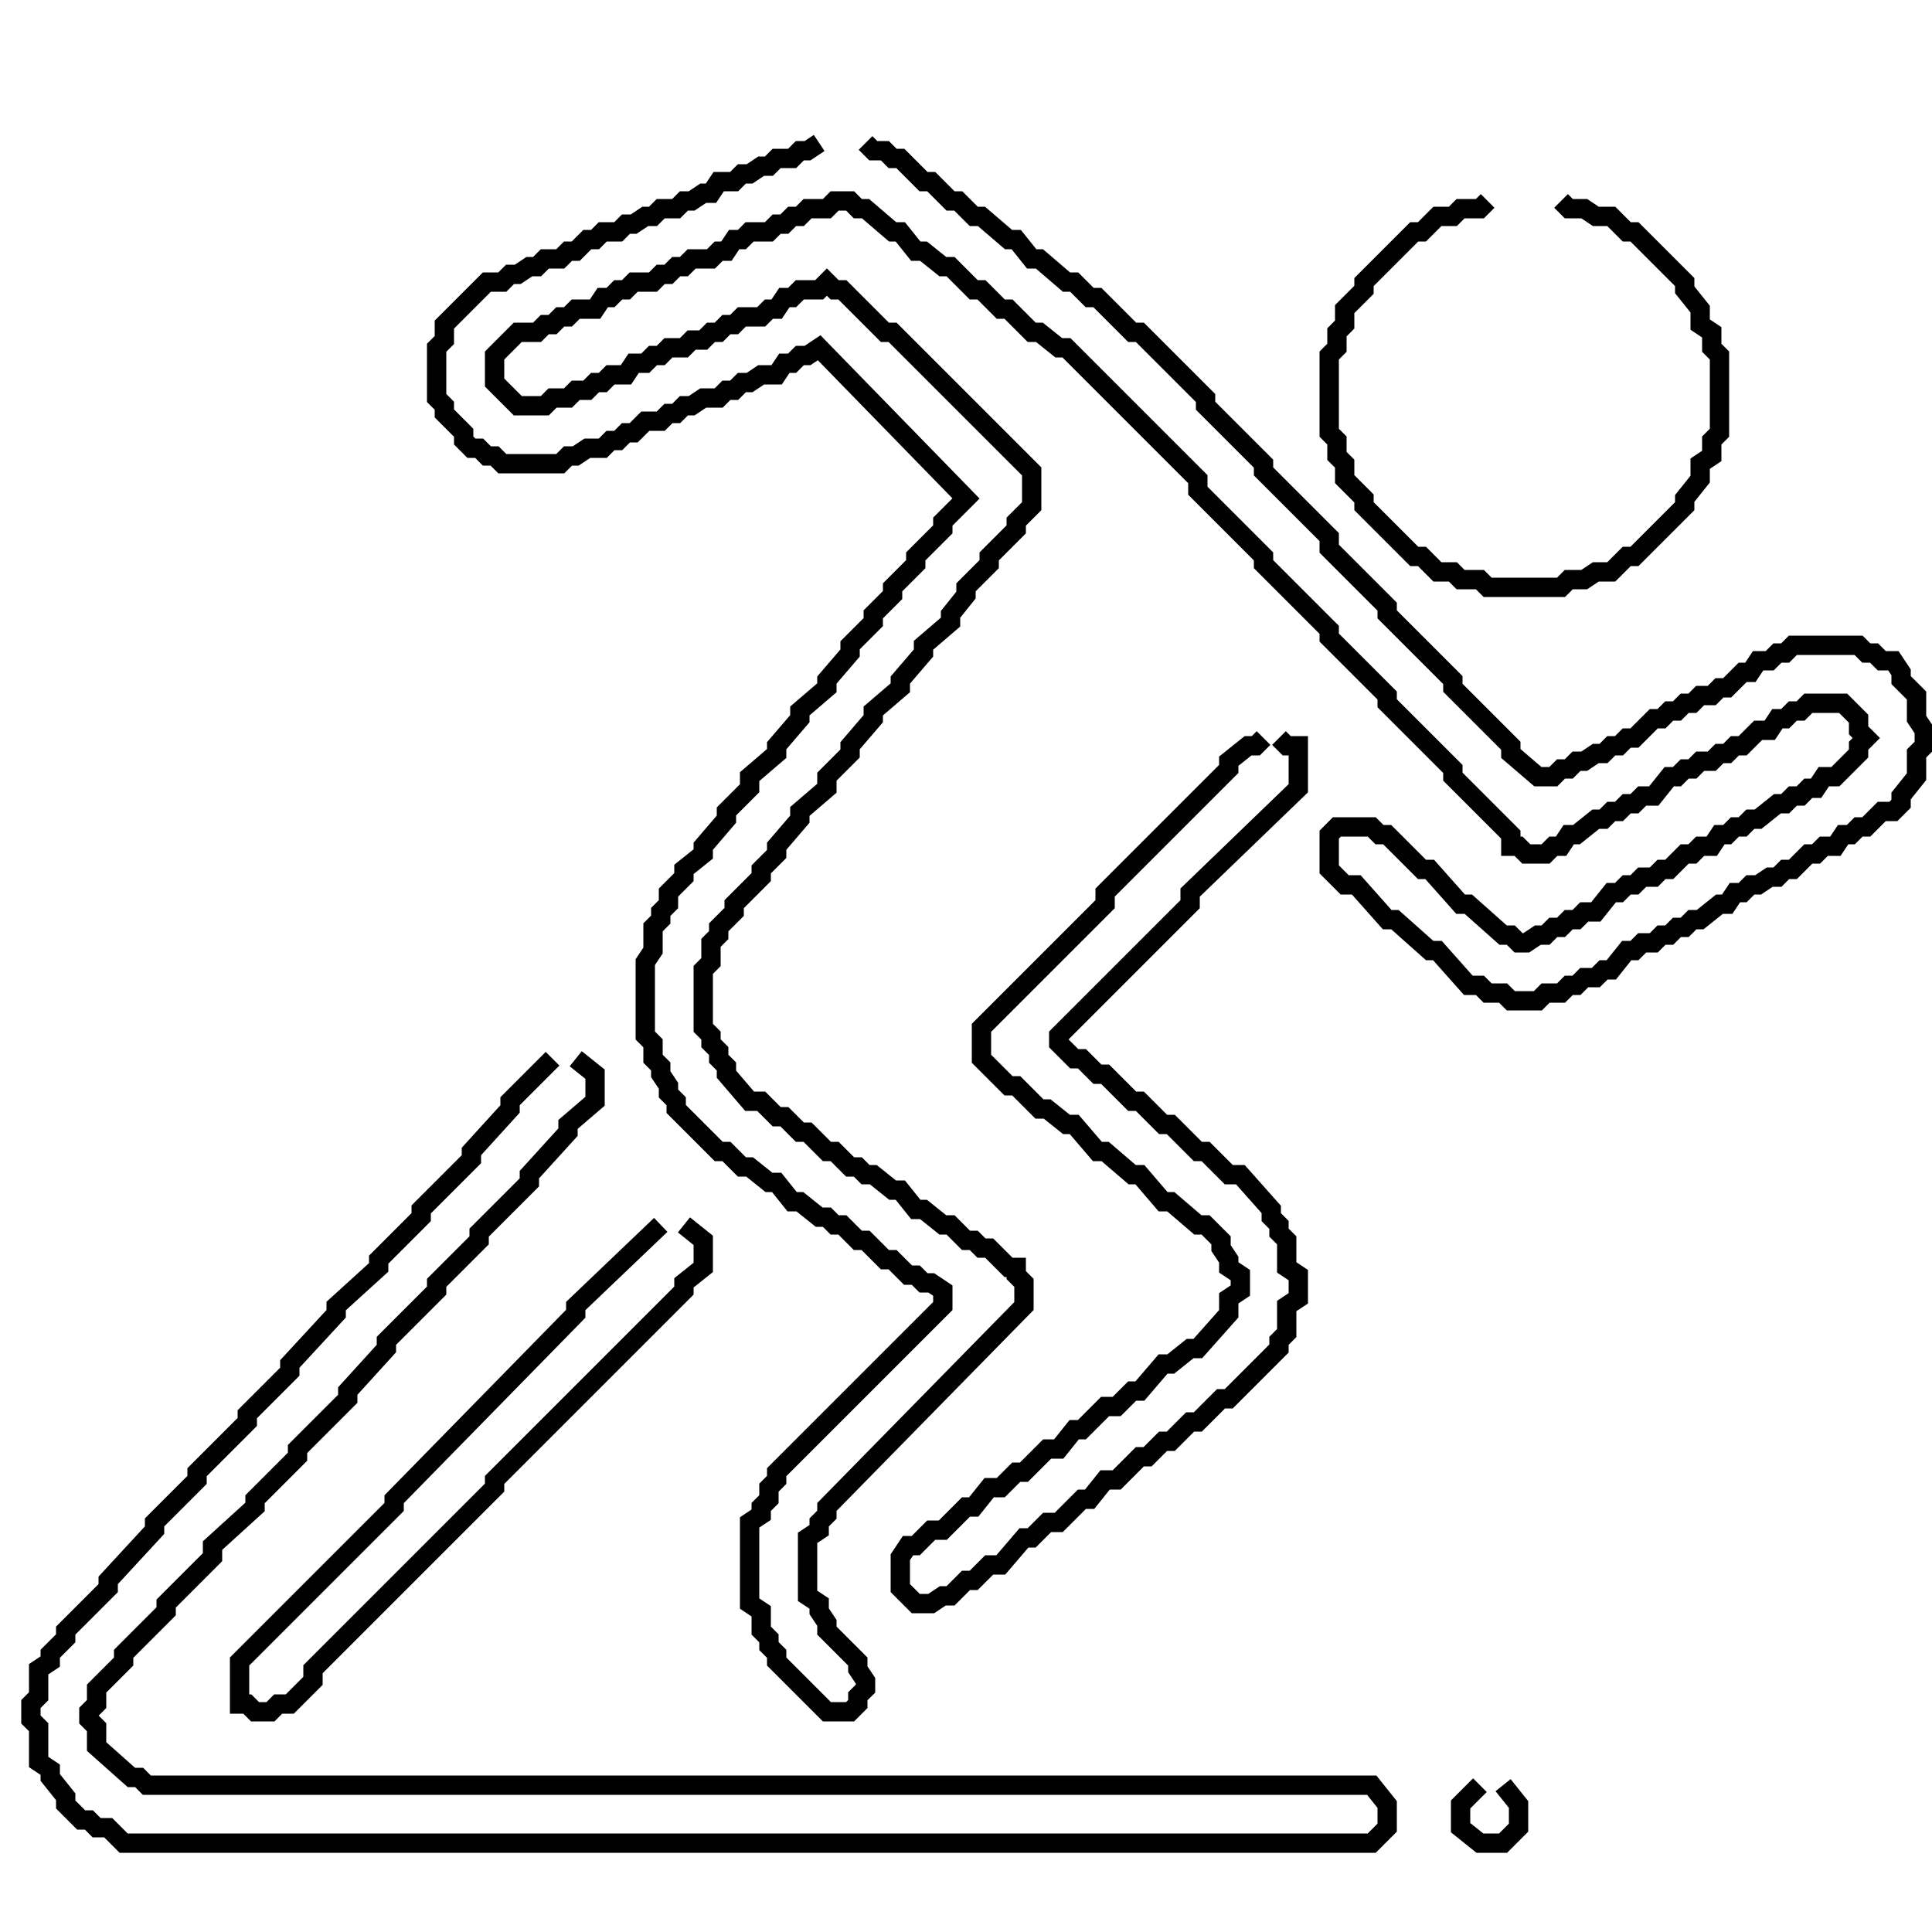
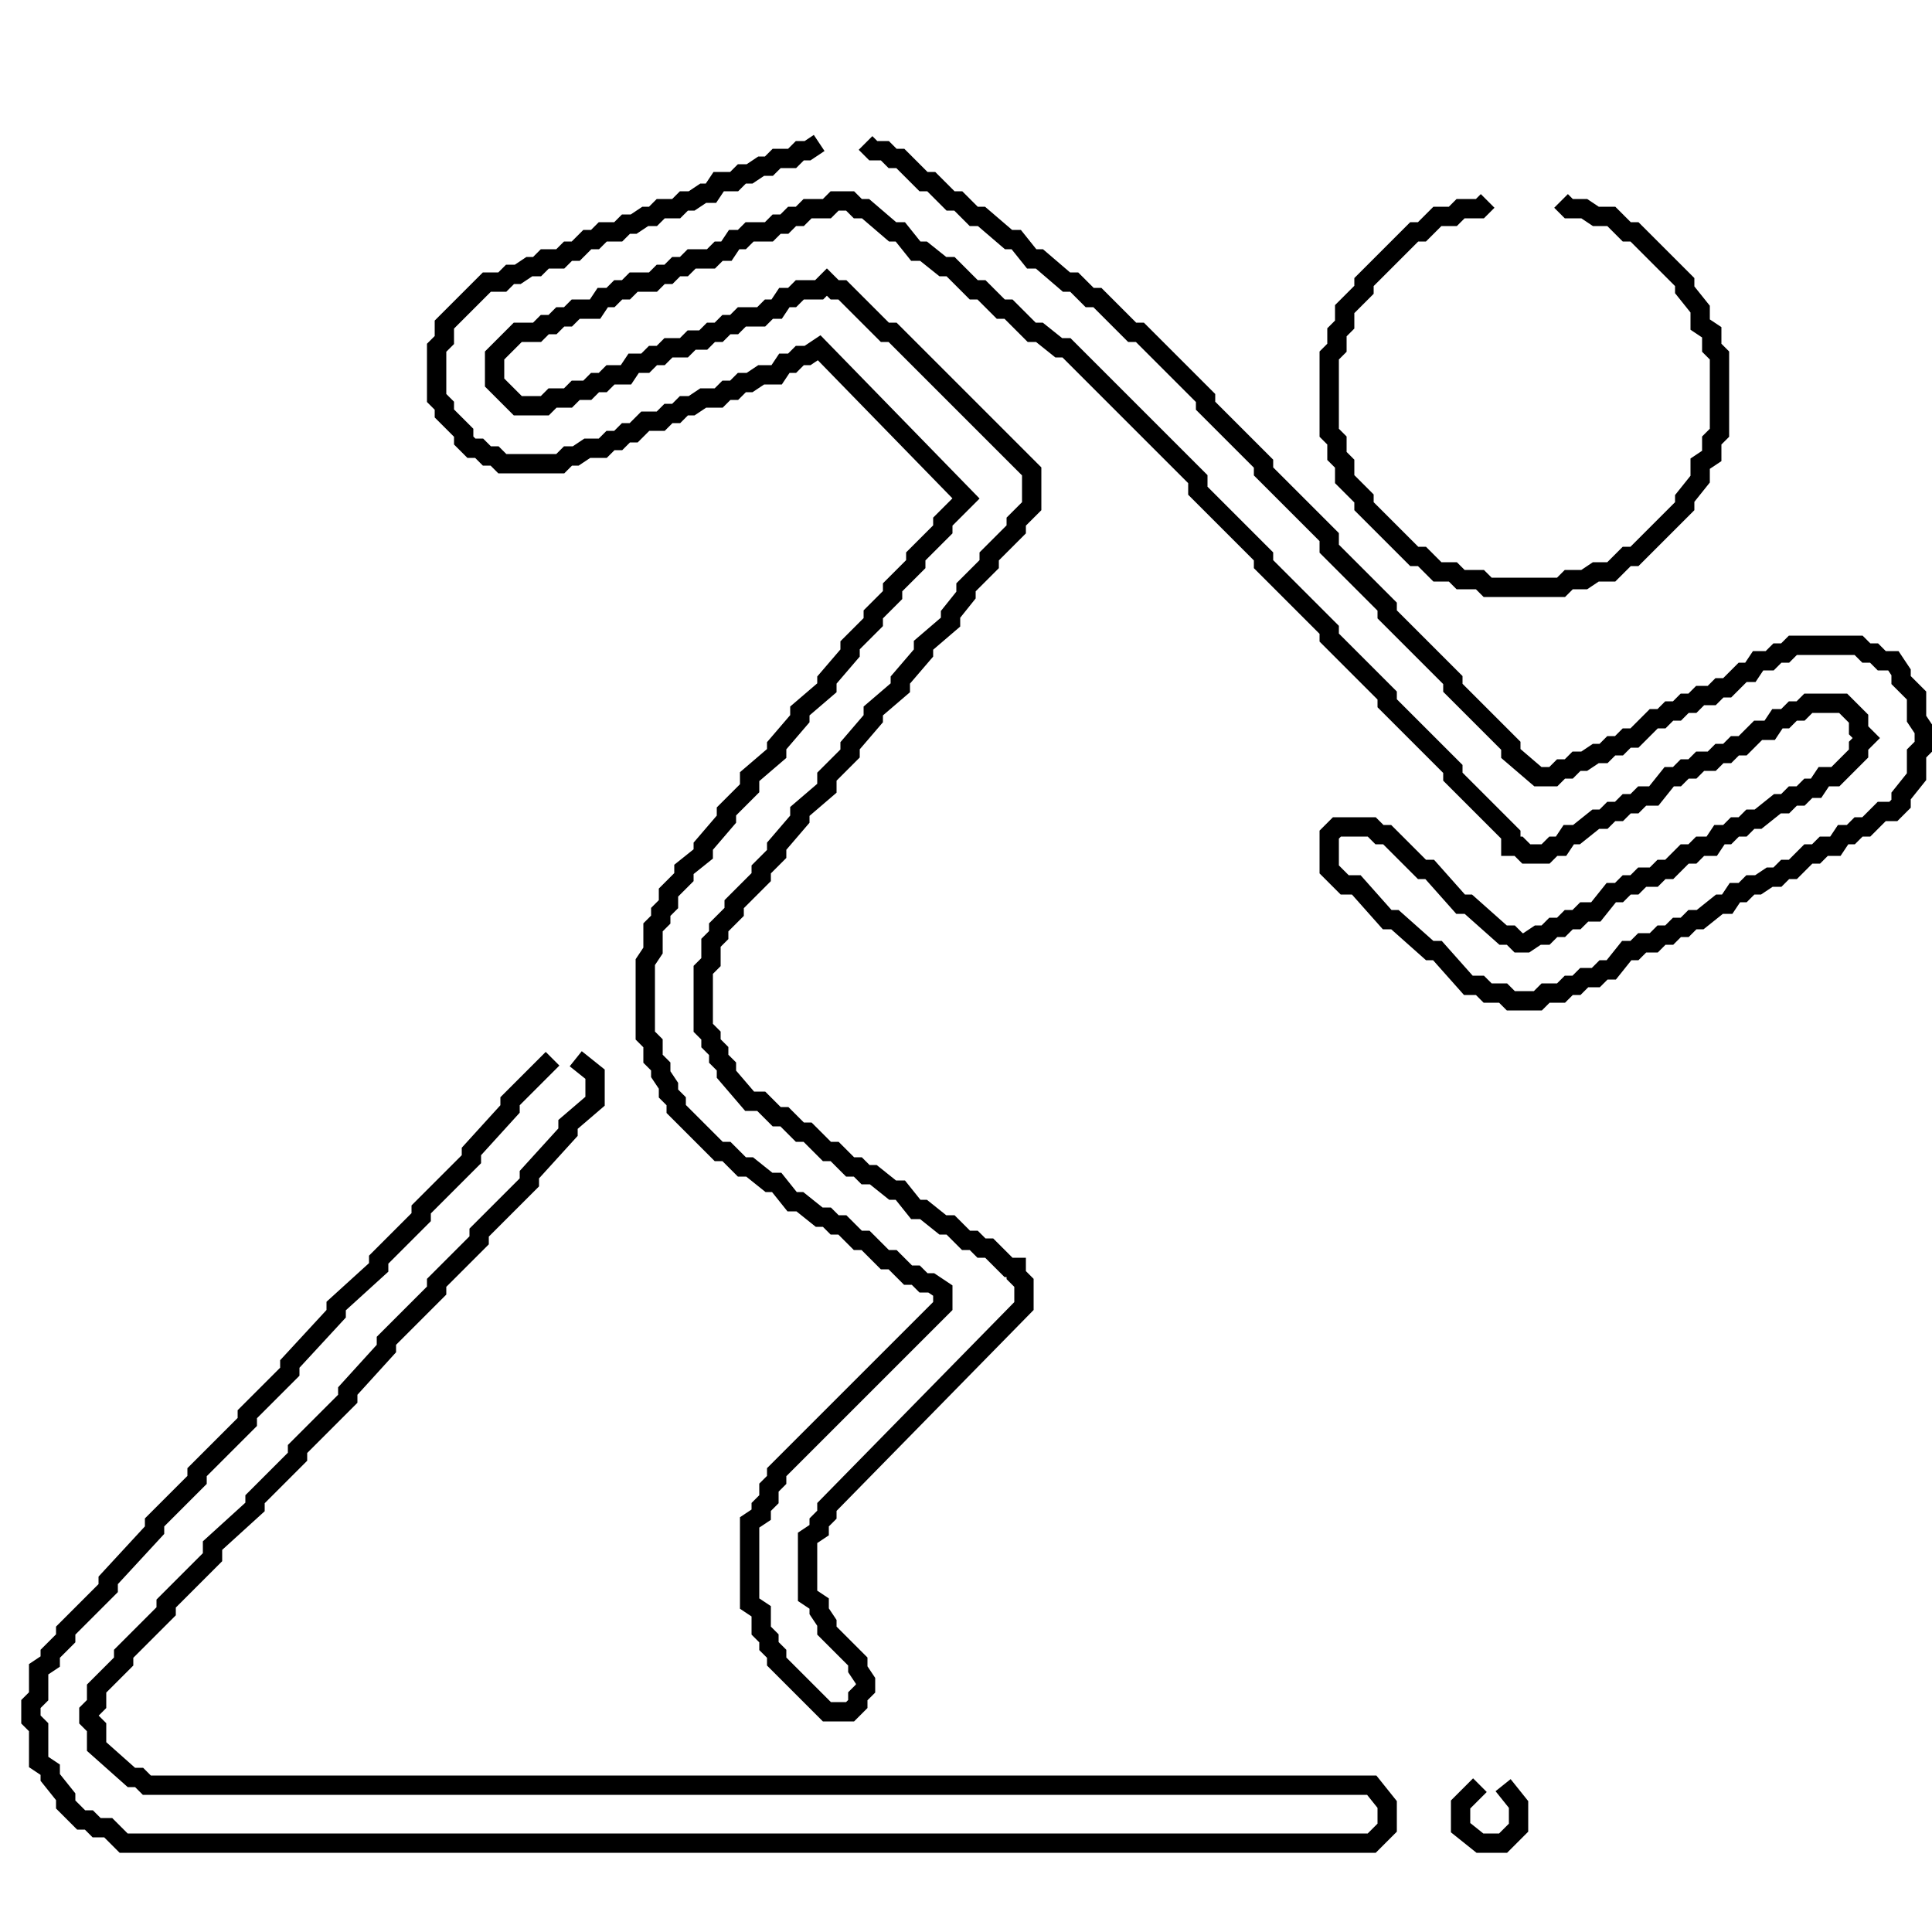
<svg xmlns="http://www.w3.org/2000/svg" version="1.1" id="Layer_1" x="0px" y="0px" viewBox="0 0 50 50" style="enable-background:new 0 0 50 50;" xml:space="preserve">
  <style type="text/css"> .st0{fill:none;stroke:#000000;stroke-width:0.5;} </style>
  <g>
    <polyline class="st0" points="38.3,46.2 37.8,46.7 37.8,47.3 38.3,47.7 38.9,47.7 39.3,47.3 39.3,46.7 38.9,46.2 " />
-     <polyline class="st0" points="17.1,31.7 14.9,33.8 14.9,34 10.2,38.8 10.2,39 6.2,43 6.2,44.1 6.4,44.1 6.6,44.3 7,44.3 7.2,44.1 7.5,44.1 8.1,43.5 8.1,43.2 12.8,38.5 12.8,38.3 17.7,33.4 17.7,33.2 18.2,32.8 18.2,32.1 17.7,31.7 " />
    <polyline class="st0" points="14.3,27.4 13.2,28.5 13.2,28.7 12.2,29.8 12.2,30 10.9,31.3 10.9,31.5 9.8,32.6 9.8,32.8 8.7,33.8 8.7,34 7.5,35.3 7.5,35.5 6.4,36.6 6.4,36.8 5.1,38.1 5.1,38.3 4,39.4 4,39.6 2.8,40.9 2.8,41.1 1.7,42.2 1.7,42.4 1.3,42.8 1.3,43 1,43.2 1,43.9 0.8,44.1 0.8,44.5 1,44.7 1,45.6 1.3,45.8 1.3,46 1.7,46.5 1.7,46.7 2.1,47.1 2.3,47.1 2.5,47.3 2.8,47.3 3.2,47.7 35.5,47.7 35.9,47.3 35.9,46.7 35.5,46.2 3.8,46.2 3.6,46 3.4,46 2.5,45.2 2.5,44.7 2.3,44.5 2.3,44.3 2.5,44.1 2.5,43.7 3.2,43 3.2,42.8 4.3,41.7 4.3,41.5 5.5,40.3 5.5,40 6.6,39 6.6,38.8 7.7,37.7 7.7,37.5 9,36.2 9,36 10,34.9 10,34.7 11.3,33.4 11.3,33.2 12.4,32.1 12.4,31.9 13.7,30.6 13.7,30.4 14.7,29.3 14.7,29.1 15.4,28.5 15.4,27.8 14.9,27.4 " />
-     <polyline class="st0" points="32.7,19.1 32.5,19.3 32.3,19.3 31.8,19.7 31.8,19.9 28.6,23.1 28.6,23.4 25.4,26.6 25.4,27.4 26.1,28.1 26.3,28.1 26.9,28.7 27.1,28.7 27.6,29.1 27.8,29.1 28.4,29.8 28.6,29.8 29.3,30.4 29.5,30.4 30.1,31.1 30.3,31.1 31,31.7 31.2,31.7 31.6,32.1 31.6,32.3 31.8,32.6 31.8,32.8 32.1,33 32.1,33.4 31.8,33.6 31.8,34 31,34.9 30.8,34.9 30.3,35.3 30.1,35.3 29.5,36 29.3,36 28.9,36.4 28.6,36.4 28,37 27.8,37 27.4,37.5 27.1,37.5 26.5,38.1 26.3,38.1 25.9,38.5 25.6,38.5 25.2,39 25,39 24.4,39.6 24.1,39.6 23.7,40 23.5,40 23.3,40.3 23.3,41.1 23.7,41.5 24.1,41.5 24.4,41.3 24.6,41.3 25,40.9 25.2,40.9 25.6,40.5 25.9,40.5 26.5,39.8 26.7,39.8 27.1,39.4 27.4,39.4 28,38.8 28.2,38.8 28.6,38.3 28.9,38.3 29.5,37.7 29.7,37.7 30.1,37.3 30.3,37.3 30.8,36.8 31,36.8 31.6,36.2 31.8,36.2 33.1,34.9 33.1,34.7 33.3,34.5 33.3,33.8 33.6,33.6 33.6,33 33.3,32.8 33.3,32.1 33.1,31.9 33.1,31.7 32.9,31.5 32.9,31.3 32.1,30.4 31.8,30.4 31.2,29.8 31,29.8 30.3,29.1 30.1,29.1 29.5,28.5 29.3,28.5 28.6,27.8 28.4,27.8 28,27.4 27.8,27.4 27.4,27 27.4,26.8 30.8,23.4 30.8,23.1 33.6,20.4 33.6,19.3 33.3,19.3 33.1,19.1 " />
    <polyline class="st0" points="38.5,5.2 38.3,5.4 37.8,5.4 37.6,5.6 37.2,5.6 36.8,6 36.6,6 35.3,7.3 35.3,7.5 34.8,8 34.8,8.4 34.6,8.6 34.6,9 34.4,9.2 34.4,11.2 34.6,11.4 34.6,11.8 34.8,12 34.8,12.4 35.3,12.9 35.3,13.1 36.6,14.4 36.8,14.4 37.2,14.8 37.6,14.8 37.8,15 38.3,15 38.5,15.2 40.4,15.2 40.6,15 41,15 41.3,14.8 41.7,14.8 42.1,14.4 42.3,14.4 43.6,13.1 43.6,12.9 44,12.4 44,12 44.3,11.8 44.3,11.4 44.5,11.2 44.5,9.2 44.3,9 44.3,8.6 44,8.4 44,8 43.6,7.5 43.6,7.3 42.3,6 42.1,6 41.7,5.6 41.3,5.6 41,5.4 40.6,5.4 40.4,5.2 " />
    <polyline class="st0" points="21.2,3.7 20.9,3.9 20.7,3.9 20.5,4.1 20.1,4.1 19.9,4.3 19.7,4.3 19.4,4.5 19.2,4.5 19,4.7 18.6,4.7 18.4,5 18.2,5 17.9,5.2 17.7,5.2 17.5,5.4 17.1,5.4 16.9,5.6 16.7,5.6 16.4,5.8 16.2,5.8 16,6 15.6,6 15.4,6.2 15.2,6.2 14.9,6.5 14.7,6.5 14.5,6.7 14.1,6.7 13.9,6.9 13.7,6.9 13.4,7.1 13.2,7.1 13,7.3 12.6,7.3 11.5,8.4 11.5,8.8 11.3,9 11.3,10.3 11.5,10.5 11.5,10.7 12,11.2 12,11.4 12.2,11.6 12.4,11.6 12.6,11.8 12.8,11.8 13,12 14.5,12 14.7,11.8 14.9,11.8 15.2,11.6 15.6,11.6 15.8,11.4 16,11.4 16.2,11.2 16.4,11.2 16.7,10.9 17.1,10.9 17.3,10.7 17.5,10.7 17.7,10.5 17.9,10.5 18.2,10.3 18.6,10.3 18.8,10.1 19,10.1 19.2,9.9 19.4,9.9 19.7,9.7 20.1,9.7 20.3,9.4 20.5,9.4 20.7,9.2 20.9,9.2 21.2,9 25,12.9 24.4,13.5 24.4,13.7 23.7,14.4 23.7,14.6 23.1,15.2 23.1,15.4 22.6,15.9 22.6,16.1 22,16.7 22,16.9 21.4,17.6 21.4,17.8 20.7,18.4 20.7,18.6 20.1,19.3 20.1,19.5 19.4,20.1 19.4,20.4 18.8,21 18.8,21.2 18.2,21.9 18.2,22.1 17.7,22.5 17.7,22.7 17.3,23.1 17.3,23.4 17.1,23.6 17.1,23.8 16.9,24 16.9,24.6 16.7,24.9 16.7,26.8 16.9,27 16.9,27.4 17.1,27.6 17.1,27.8 17.3,28.1 17.3,28.3 17.5,28.5 17.5,28.7 18.6,29.8 18.8,29.8 19.2,30.2 19.4,30.2 19.9,30.6 20.1,30.6 20.5,31.1 20.7,31.1 21.2,31.5 21.4,31.5 21.6,31.7 21.8,31.7 22.2,32.1 22.4,32.1 22.9,32.6 23.1,32.6 23.5,33 23.7,33 23.9,33.2 24.1,33.2 24.4,33.4 24.4,33.8 20.1,38.1 20.1,38.3 19.9,38.5 19.9,38.8 19.7,39 19.7,39.2 19.4,39.4 19.4,41.5 19.7,41.7 19.7,42.2 19.9,42.4 19.9,42.6 20.1,42.8 20.1,43 21.4,44.3 22,44.3 22.2,44.1 22.2,43.9 22.4,43.7 22.4,43.5 22.2,43.2 22.2,43 21.4,42.2 21.4,42 21.2,41.7 21.2,41.5 20.9,41.3 20.9,39.8 21.2,39.6 21.2,39.4 21.4,39.2 21.4,39 26.5,33.8 26.5,33.2 26.3,33 26.3,32.8 26.1,32.8 25.6,32.3 25.4,32.3 25.2,32.1 25,32.1 24.6,31.7 24.4,31.7 23.9,31.3 23.7,31.3 23.3,30.8 23.1,30.8 22.6,30.4 22.4,30.4 22.2,30.2 22,30.2 21.6,29.8 21.4,29.8 20.9,29.3 20.7,29.3 20.3,28.9 20.1,28.9 19.7,28.5 19.4,28.5 18.8,27.8 18.8,27.6 18.6,27.4 18.6,27.2 18.4,27 18.4,26.8 18.2,26.6 18.2,25.1 18.4,24.9 18.4,24.4 18.6,24.2 18.6,24 19,23.6 19,23.4 19.7,22.7 19.7,22.5 20.1,22.1 20.1,21.9 20.7,21.2 20.7,21 21.4,20.4 21.4,20.1 22,19.5 22,19.3 22.6,18.6 22.6,18.4 23.3,17.8 23.3,17.6 23.9,16.9 23.9,16.7 24.6,16.1 24.6,15.9 25,15.4 25,15.2 25.6,14.6 25.6,14.4 26.3,13.7 26.3,13.5 26.7,13.1 26.7,12.2 23.1,8.6 22.9,8.6 21.8,7.5 21.6,7.5 21.4,7.3 21.2,7.5 20.7,7.5 20.5,7.7 20.3,7.7 20.1,8 19.9,8 19.7,8.2 19.2,8.2 19,8.4 18.8,8.4 18.6,8.6 18.4,8.6 18.2,8.8 17.9,8.8 17.7,9 17.3,9 17.1,9.2 16.9,9.2 16.7,9.4 16.4,9.4 16.2,9.7 15.8,9.7 15.6,9.9 15.4,9.9 15.2,10.1 14.9,10.1 14.7,10.3 14.3,10.3 14.1,10.5 13.4,10.5 12.8,9.9 12.8,9.2 13.4,8.6 13.9,8.6 14.1,8.4 14.3,8.4 14.5,8.2 14.7,8.2 14.9,8 15.4,8 15.6,7.7 15.8,7.7 16,7.5 16.2,7.5 16.4,7.3 16.9,7.3 17.1,7.1 17.3,7.1 17.5,6.9 17.7,6.9 17.9,6.7 18.4,6.7 18.6,6.5 18.8,6.5 19,6.2 19.2,6.2 19.4,6 19.9,6 20.1,5.8 20.3,5.8 20.5,5.6 20.7,5.6 20.9,5.4 21.4,5.4 21.6,5.2 22,5.2 22.2,5.4 22.4,5.4 23.1,6 23.3,6 23.7,6.5 23.9,6.5 24.4,6.9 24.6,6.9 25.2,7.5 25.4,7.5 25.9,8 26.1,8 26.7,8.6 26.9,8.6 27.4,9 27.6,9 31,12.4 31,12.7 32.7,14.4 32.7,14.6 34.4,16.3 34.4,16.5 35.9,18 35.9,18.2 37.6,19.9 37.6,20.1 39.1,21.6 39.1,21.9 39.3,21.9 39.5,22.1 40,22.1 40.2,21.9 40.4,21.9 40.6,21.6 40.8,21.6 41.3,21.2 41.5,21.2 41.7,21 41.9,21 42.1,20.8 42.3,20.8 42.5,20.6 42.8,20.6 43.2,20.1 43.4,20.1 43.6,19.9 43.8,19.9 44,19.7 44.3,19.7 44.5,19.5 44.7,19.5 44.9,19.3 45.1,19.3 45.5,18.9 45.8,18.9 46,18.6 46.2,18.6 46.4,18.4 46.6,18.4 46.8,18.2 47.7,18.2 48.1,18.6 48.1,18.9 48.3,19.1 48.1,19.3 48.1,19.5 47.5,20.1 47.2,20.1 47,20.4 46.8,20.4 46.6,20.6 46.4,20.6 46.2,20.8 46,20.8 45.5,21.2 45.3,21.2 45.1,21.4 44.9,21.4 44.7,21.6 44.5,21.6 44.3,21.9 44,21.9 43.8,22.1 43.6,22.1 43.2,22.5 43,22.5 42.8,22.7 42.5,22.7 42.3,22.9 42.1,22.9 41.9,23.1 41.7,23.1 41.3,23.6 41,23.6 40.8,23.8 40.6,23.8 40.4,24 40.2,24 40,24.2 39.8,24.2 39.5,24.4 39.3,24.4 39.1,24.2 38.9,24.2 38,23.4 37.8,23.4 37,22.5 36.8,22.5 35.9,21.6 35.7,21.6 35.5,21.4 34.6,21.4 34.4,21.6 34.4,22.5 34.8,22.9 35.1,22.9 35.9,23.8 36.1,23.8 37,24.6 37.2,24.6 38,25.5 38.3,25.5 38.5,25.7 38.9,25.7 39.1,25.9 39.8,25.9 40,25.7 40.4,25.7 40.6,25.5 40.8,25.5 41,25.3 41.3,25.3 41.5,25.1 41.7,25.1 42.1,24.6 42.3,24.6 42.5,24.4 42.8,24.4 43,24.2 43.2,24.2 43.4,24 43.6,24 43.8,23.8 44,23.8 44.5,23.4 44.7,23.4 44.9,23.1 45.1,23.1 45.3,22.9 45.5,22.9 45.8,22.7 46,22.7 46.2,22.5 46.4,22.5 46.8,22.1 47,22.1 47.2,21.9 47.5,21.9 47.7,21.6 47.9,21.6 48.1,21.4 48.3,21.4 48.7,21 49,21 49.2,20.8 49.2,20.6 49.6,20.1 49.6,19.5 49.8,19.3 49.8,18.9 49.6,18.6 49.6,18 49.2,17.6 49.2,17.4 49,17.1 48.7,17.1 48.5,16.9 48.3,16.9 48.1,16.7 46.4,16.7 46.2,16.9 46,16.9 45.8,17.1 45.5,17.1 45.3,17.4 45.1,17.4 44.7,17.8 44.5,17.8 44.3,18 44,18 43.8,18.2 43.6,18.2 43.4,18.4 43.2,18.4 43,18.6 42.8,18.6 42.3,19.1 42.1,19.1 41.9,19.3 41.7,19.3 41.5,19.5 41.3,19.5 41,19.7 40.8,19.7 40.6,19.9 40.4,19.9 40.2,20.1 39.8,20.1 39.1,19.5 39.1,19.3 37.6,17.8 37.6,17.6 35.9,15.9 35.9,15.7 34.4,14.2 34.4,13.9 32.7,12.2 32.7,12 31.2,10.5 31.2,10.3 29.5,8.6 29.3,8.6 28.4,7.7 28.2,7.7 27.8,7.3 27.6,7.3 26.9,6.7 26.7,6.7 26.3,6.2 26.1,6.2 25.4,5.6 25.2,5.6 24.8,5.2 24.6,5.2 24.1,4.7 23.9,4.7 23.3,4.1 23.1,4.1 22.9,3.9 22.6,3.9 22.4,3.7 " />
  </g>
</svg>